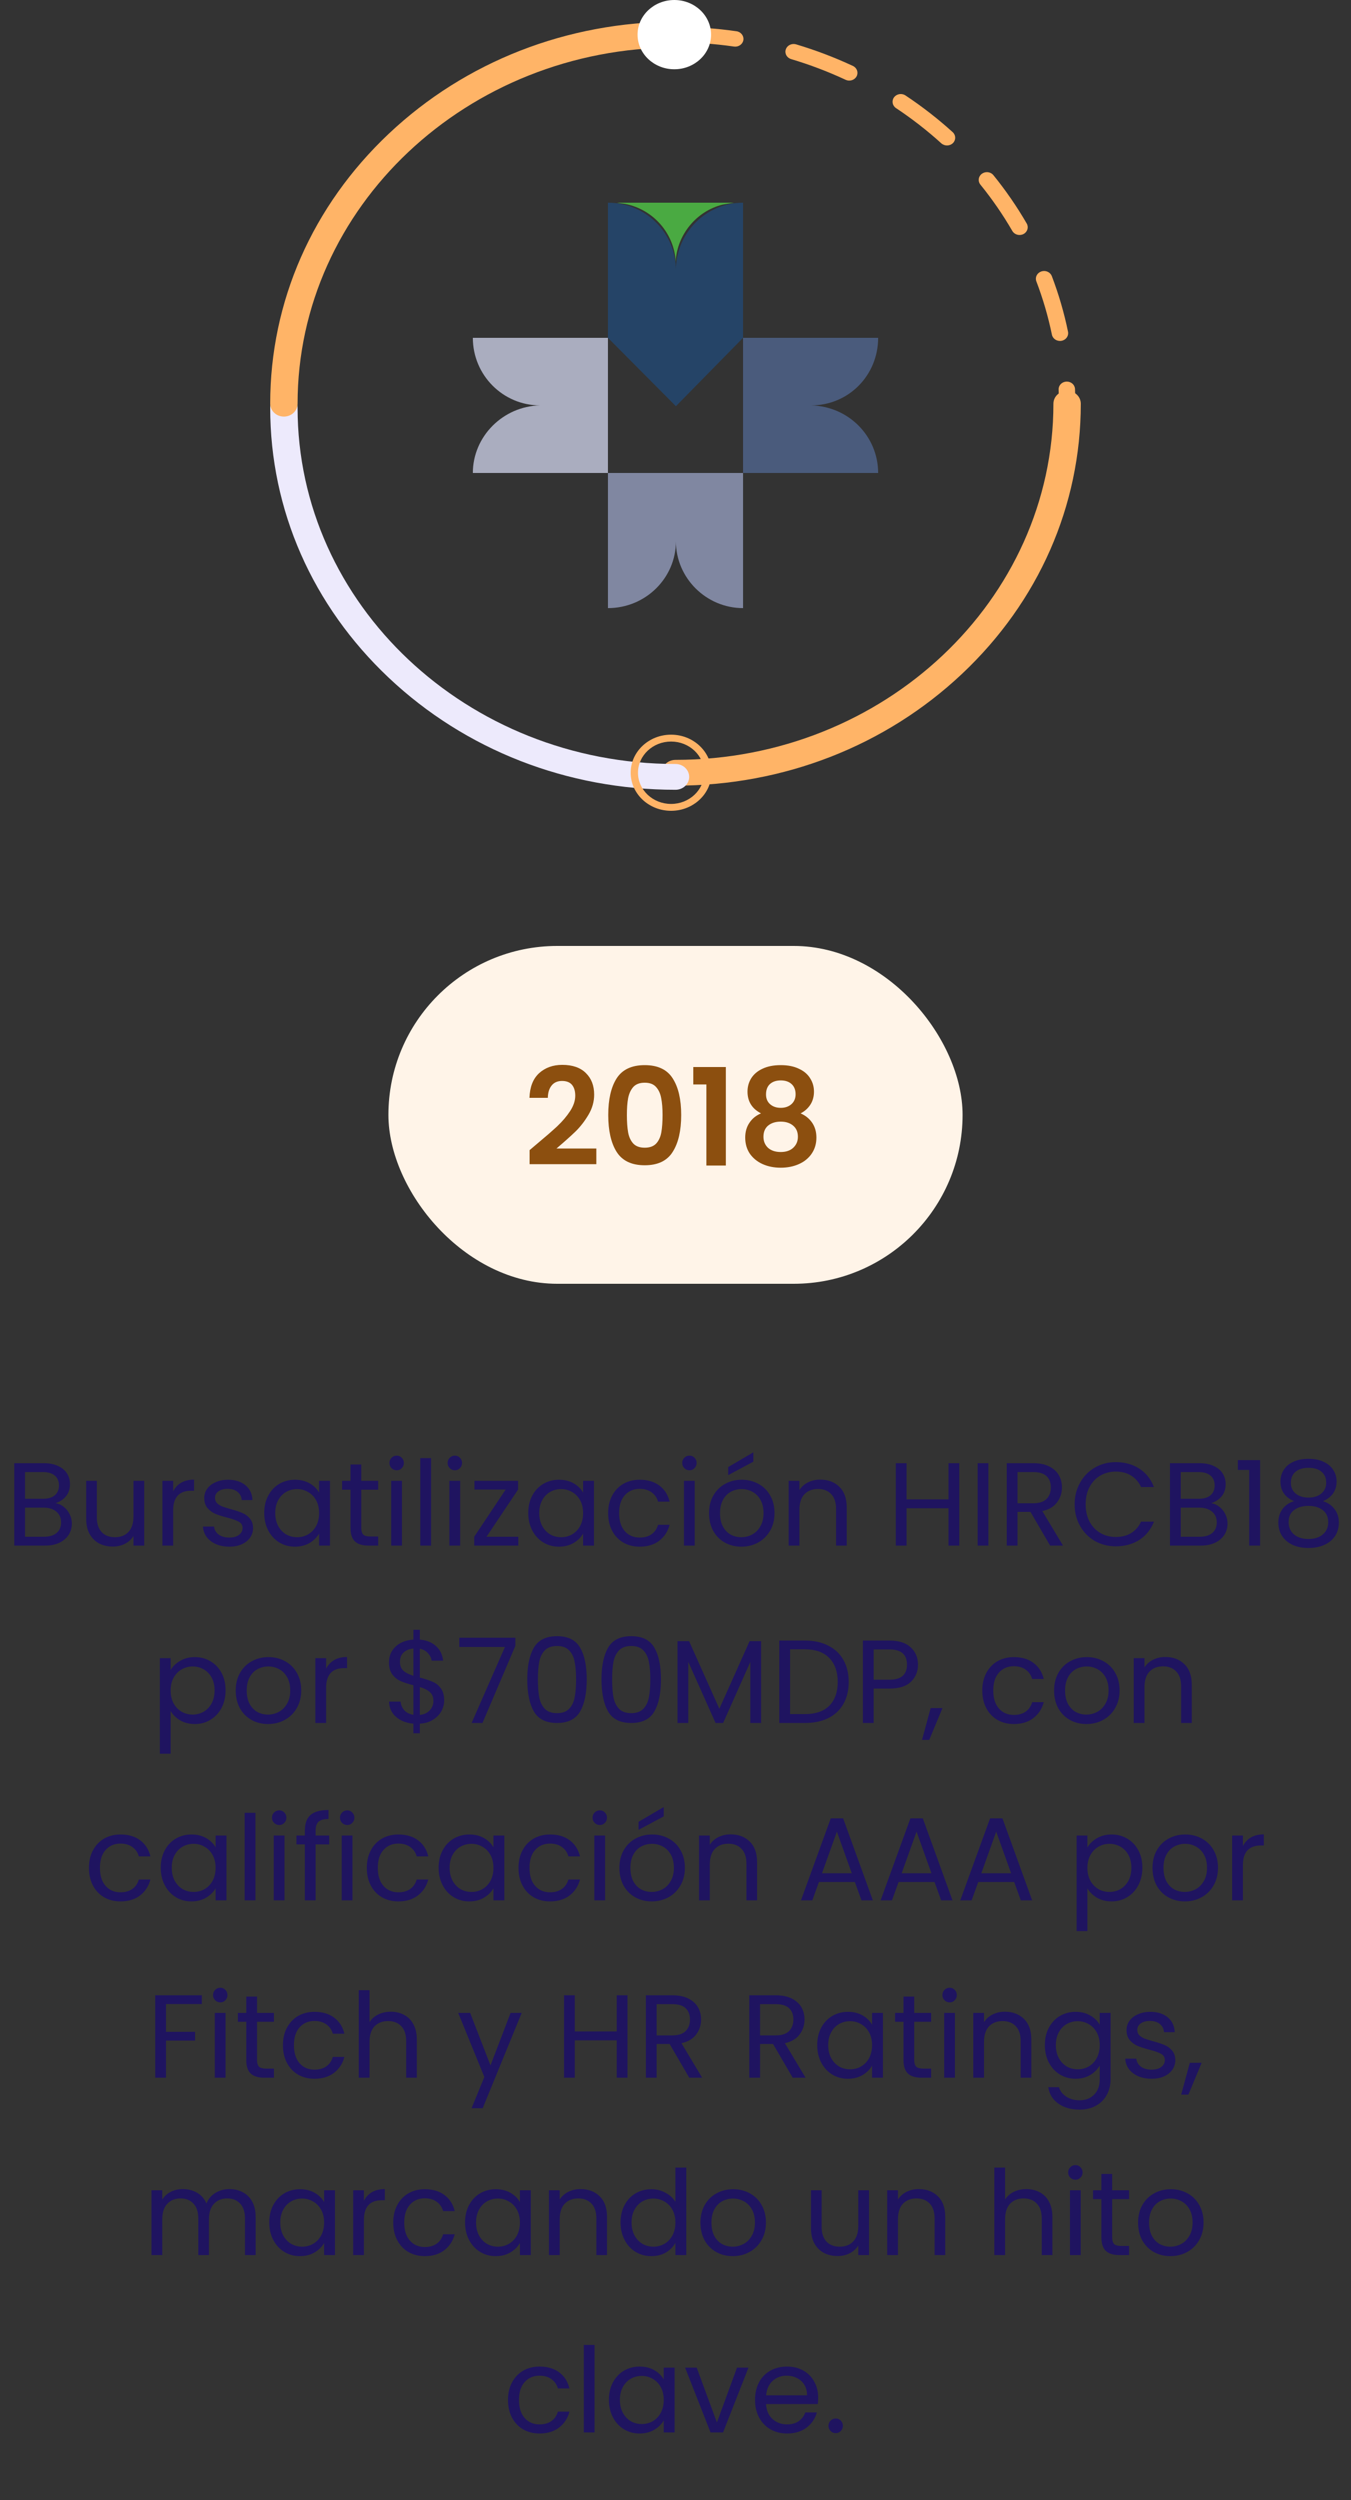
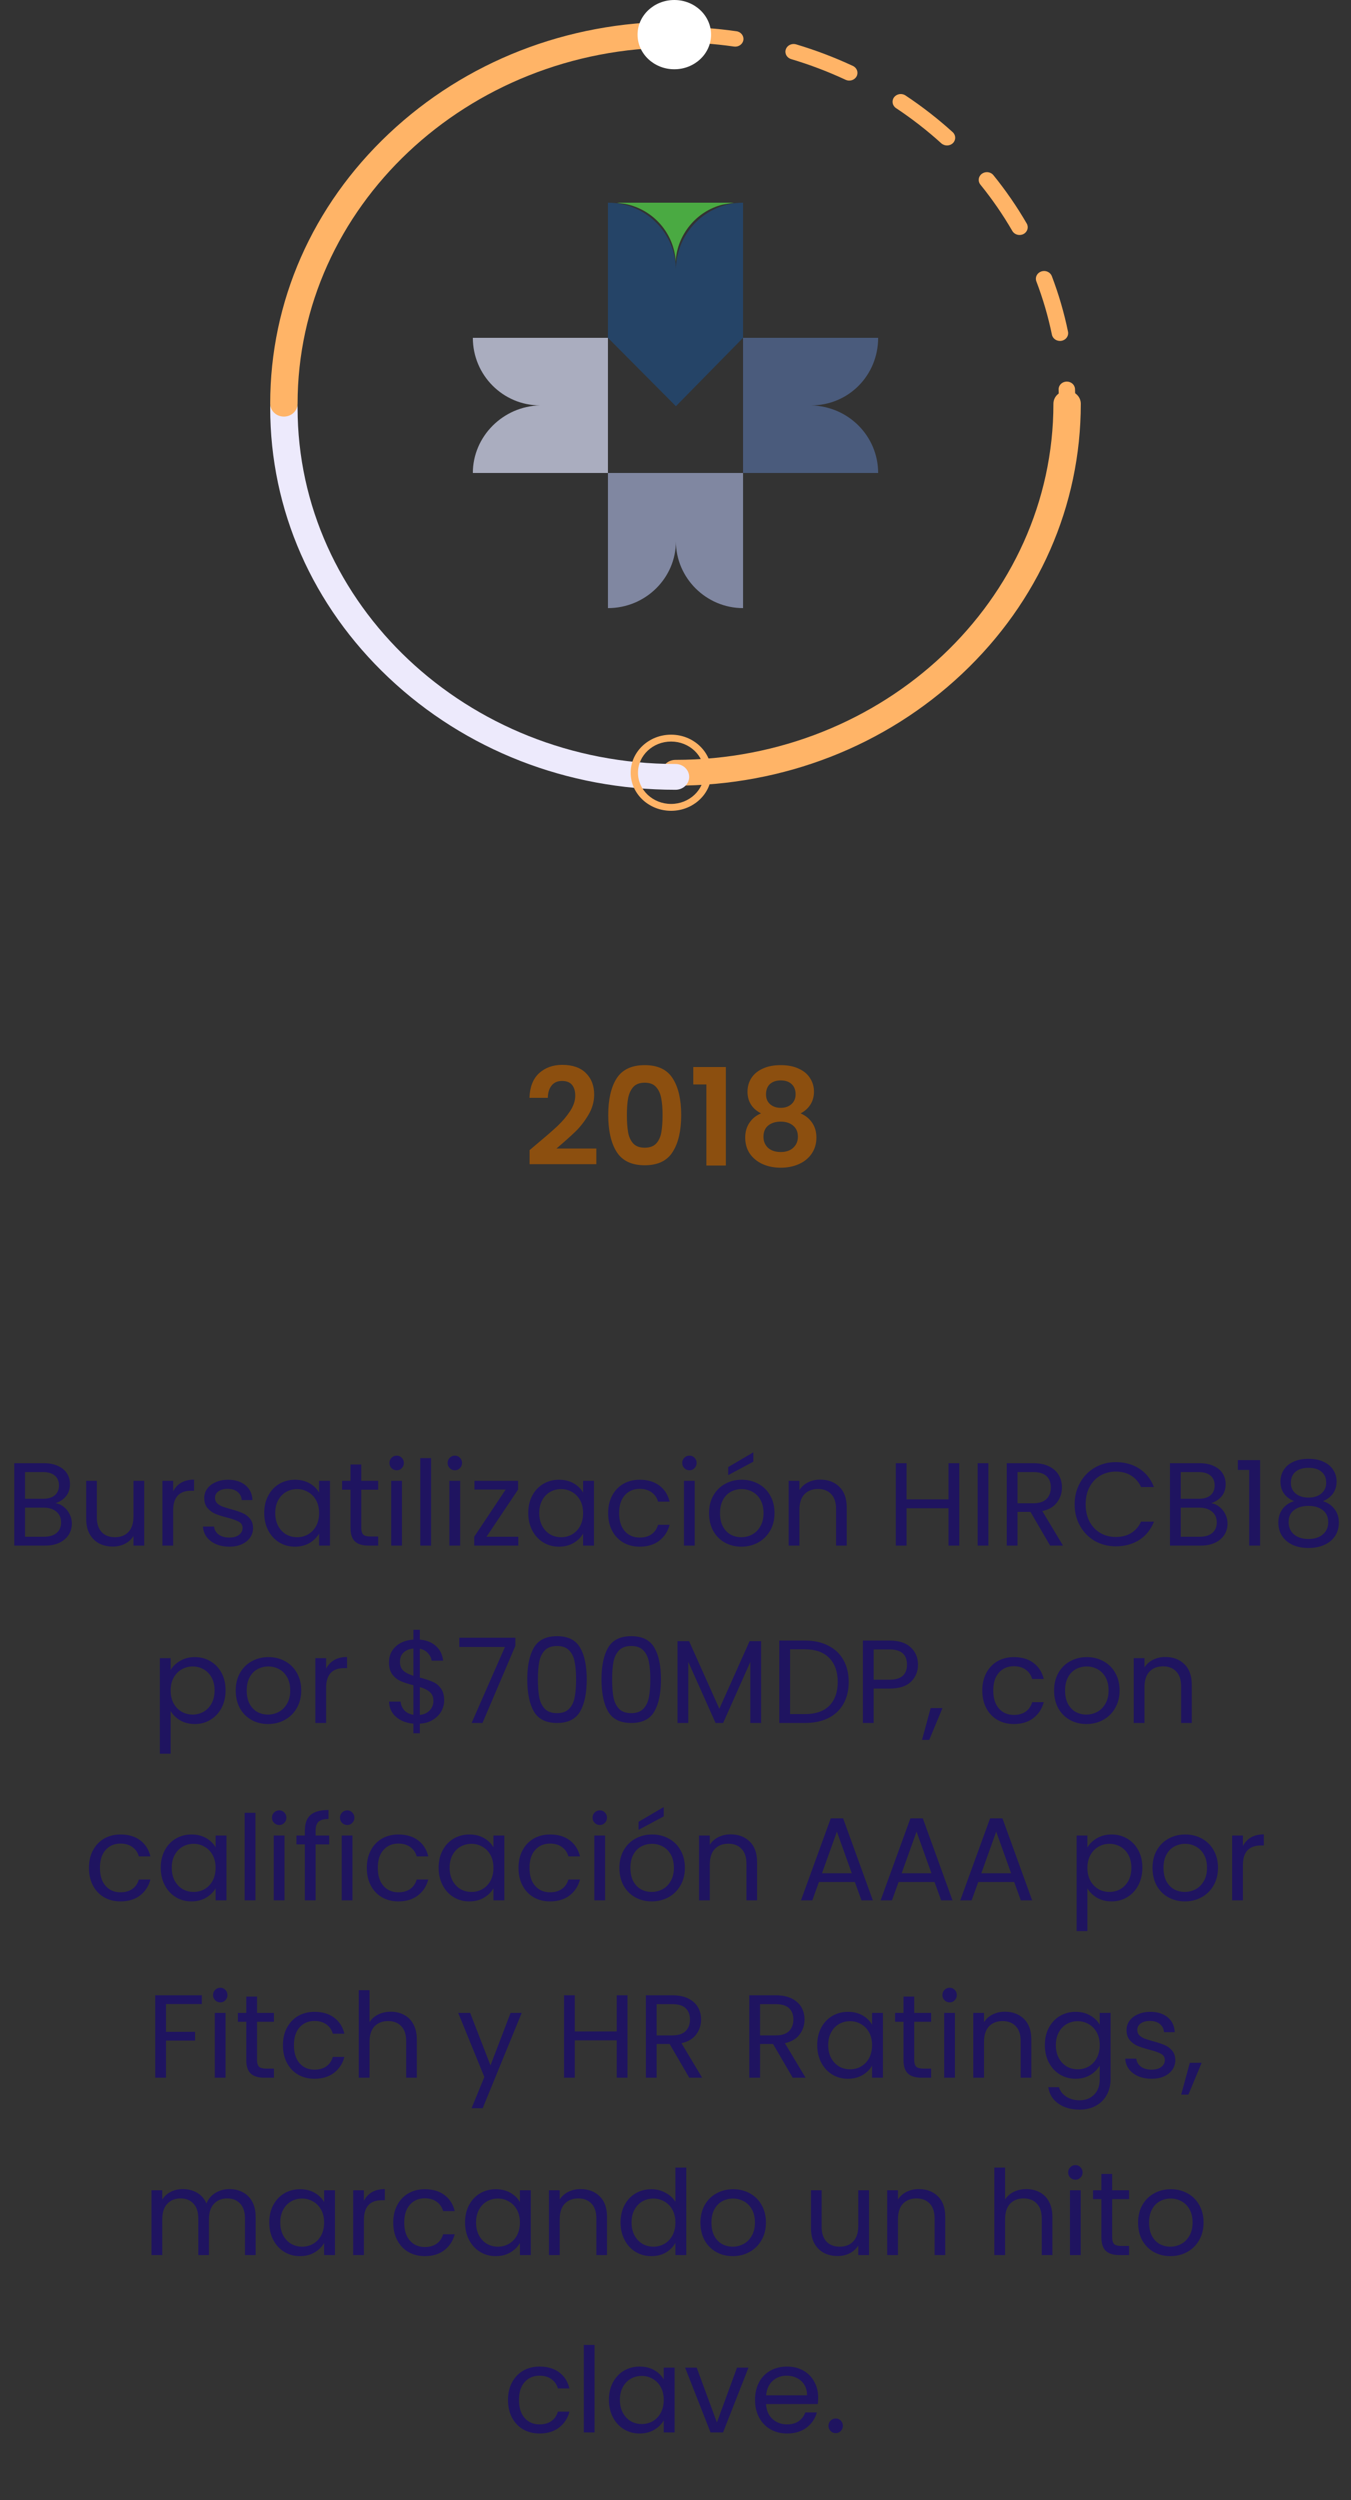
<svg xmlns="http://www.w3.org/2000/svg" width="160" height="296" viewBox="0 0 160 296" fill="none">
  <rect x="0" y="0" width="160" height="296" fill="#333333" stroke="none" />
  <path d="M126.379 46.272C127.274 46.272 128 46.955 128 47.799C128 59.879 123.008 71.234 113.942 79.776C104.875 88.318 92.822 93.022 80.001 93.022C79.106 93.022 78.38 92.338 78.38 91.495C78.38 90.651 79.106 89.968 80.001 89.968C104.679 89.968 124.757 71.05 124.757 47.799C124.757 46.955 125.483 46.272 126.379 46.272Z" fill="#FFB467" />
  <path d="M126.344 45.179C126.863 45.179 127.295 45.566 127.315 46.06C127.338 46.636 127.35 47.22 127.35 47.798C127.35 48.304 126.914 48.714 126.377 48.714C125.84 48.714 125.405 48.304 125.405 47.798C125.405 47.243 125.393 46.683 125.372 46.13C125.35 45.625 125.769 45.2 126.306 45.179C126.319 45.179 126.331 45.179 126.344 45.179ZM123.652 32.086C124.05 32.086 124.424 32.32 124.568 32.692C125.383 34.831 126.029 37.046 126.487 39.278C126.589 39.775 126.244 40.255 125.717 40.351C125.19 40.447 124.679 40.122 124.578 39.625C124.139 37.486 123.518 35.363 122.736 33.313C122.554 32.837 122.816 32.312 123.322 32.141C123.432 32.103 123.542 32.086 123.652 32.086ZM116.878 20.383C117.172 20.383 117.46 20.507 117.652 20.743C119.117 22.549 120.444 24.477 121.597 26.468C121.854 26.912 121.68 27.468 121.21 27.712C120.738 27.954 120.147 27.789 119.89 27.346C118.785 25.436 117.512 23.588 116.106 21.855C115.78 21.453 115.862 20.878 116.289 20.572C116.466 20.444 116.673 20.383 116.878 20.383ZM106.678 11.134C106.872 11.134 107.068 11.189 107.239 11.302C109.208 12.609 111.09 14.072 112.828 15.649C113.215 16 113.227 16.579 112.855 16.944C112.483 17.308 111.867 17.319 111.48 16.969C109.812 15.458 108.008 14.055 106.118 12.801C105.679 12.509 105.574 11.937 105.882 11.524C106.073 11.271 106.373 11.134 106.678 11.134ZM93.99 5.21C94.086 5.21 94.185 5.222 94.283 5.252C96.583 5.937 98.845 6.796 101.009 7.807C101.491 8.031 101.687 8.581 101.449 9.035C101.21 9.489 100.627 9.673 100.145 9.448C98.071 8.479 95.901 7.656 93.698 6.999C93.184 6.847 92.9 6.331 93.062 5.849C93.194 5.458 93.576 5.21 93.99 5.21ZM80 3.186C82.418 3.186 84.85 3.359 87.224 3.701C87.754 3.778 88.12 4.247 88.038 4.746C87.956 5.246 87.461 5.588 86.929 5.513C84.652 5.184 82.32 5.018 80 5.018C79.463 5.018 79.027 4.608 79.027 4.102C79.027 3.596 79.463 3.186 80 3.186Z" fill="#FFB467" />
  <path d="M80 93.51C80.894 93.51 81.62 92.827 81.62 91.983C81.62 91.14 80.894 90.456 80 90.456C55.321 90.456 35.243 71.539 35.243 48.287C35.243 47.444 34.517 46.76 33.621 46.76C32.726 46.76 32 47.444 32 48.287C32 60.367 36.994 71.723 46.06 80.265C55.125 88.807 67.178 93.51 80 93.51Z" fill="#EDEAFC" />
  <path d="M79.477 95.186C81.637 95.186 83.395 93.529 83.395 91.493C83.395 89.457 81.637 87.799 79.477 87.799C77.316 87.799 75.557 89.457 75.557 91.493C75.557 93.529 77.316 95.186 79.477 95.186ZM79.477 86.985C82.114 86.985 84.261 89.007 84.261 91.493C84.261 93.978 82.114 96 79.477 96C76.838 96 74.692 93.978 74.692 91.493C74.692 89.007 76.838 86.985 79.477 86.985Z" fill="#FFB467" />
  <g clip-path="url(#clip0_1220_32910)">
    <path fill-rule="evenodd" clip-rule="evenodd" d="M80.049 32C80.049 27.566 76.46 24 71.999 24V40L80.048 48.096L88 40V24C83.636 24 80.048 27.566 80.048 32H80.049Z" fill="#254467" />
    <path fill-rule="evenodd" clip-rule="evenodd" d="M80.049 64.097C80.049 68.434 83.637 72 88.001 72V56H72V72C76.461 72 80.049 68.434 80.049 64.097Z" fill="#8087A1" />
    <path fill-rule="evenodd" clip-rule="evenodd" d="M63.951 48C59.588 48.096 56 51.662 56 56H71.999V39.999H56C56 44.433 59.588 47.999 63.951 47.999V48Z" fill="#AAADBF" />
    <path fill-rule="evenodd" clip-rule="evenodd" d="M96.048 48C100.509 48 103.999 44.434 103.999 40H88V56.001H103.999C103.999 51.663 100.509 48.097 96.048 48.001V48Z" fill="#4A5B7C" />
    <path d="M86.925 24L85.585 24.227C82.485 24.977 80.172 27.808 80.023 30.977C79.847 27.635 77.364 24.793 74.066 24.153C73.738 24.09 73.397 24.081 73.074 24H86.925Z" fill="#4AAA42" />
  </g>
  <path d="M80 2.574C80.894 2.574 81.62 3.257 81.62 4.101C81.62 4.944 80.894 5.628 80 5.628C55.321 5.628 35.243 24.545 35.243 47.797C35.243 48.64 34.517 49.324 33.621 49.324C32.726 49.324 32 48.64 32 47.797C32 35.717 36.994 24.361 46.06 15.819C55.125 7.277 67.178 2.574 80 2.574Z" fill="#FFB467" />
  <path d="M75.506 4.101C75.506 1.837 77.456 2.13716e-05 79.86 2.15696e-05C82.262 2.17674e-05 84.212 1.837 84.212 4.101C84.212 6.364 82.262 8.201 79.86 8.201C77.456 8.201 75.506 6.364 75.506 4.101Z" fill="white" />
-   <rect x="46" y="112" width="68" height="40" rx="20" fill="#FFF4E8" />
  <path d="M63.552 135.472C64.576 134.619 65.392 133.909 66 133.344C66.608 132.768 67.115 132.171 67.52 131.552C67.925 130.933 68.128 130.325 68.128 129.728C68.128 129.184 68 128.757 67.744 128.448C67.488 128.139 67.093 127.984 66.56 127.984C66.027 127.984 65.616 128.165 65.328 128.528C65.04 128.88 64.891 129.365 64.88 129.984H62.704C62.747 128.704 63.125 127.733 63.84 127.072C64.565 126.411 65.483 126.08 66.592 126.08C67.808 126.08 68.741 126.405 69.392 127.056C70.043 127.696 70.368 128.544 70.368 129.6C70.368 130.432 70.144 131.227 69.696 131.984C69.248 132.741 68.736 133.403 68.16 133.968C67.584 134.523 66.832 135.195 65.904 135.984H70.624V137.84H62.72V136.176L63.552 135.472ZM72.035 132.016C72.035 130.171 72.366 128.725 73.028 127.68C73.7 126.635 74.809 126.112 76.356 126.112C77.902 126.112 79.006 126.635 79.668 127.68C80.34 128.725 80.675 130.171 80.675 132.016C80.675 133.872 80.34 135.328 79.668 136.384C79.006 137.44 77.902 137.968 76.356 137.968C74.809 137.968 73.7 137.44 73.028 136.384C72.366 135.328 72.035 133.872 72.035 132.016ZM78.468 132.016C78.468 131.227 78.414 130.565 78.308 130.032C78.212 129.488 78.009 129.045 77.7 128.704C77.401 128.363 76.953 128.192 76.356 128.192C75.758 128.192 75.305 128.363 74.996 128.704C74.697 129.045 74.494 129.488 74.388 130.032C74.291 130.565 74.243 131.227 74.243 132.016C74.243 132.827 74.291 133.509 74.388 134.064C74.484 134.608 74.686 135.051 74.996 135.392C75.305 135.723 75.758 135.888 76.356 135.888C76.953 135.888 77.406 135.723 77.716 135.392C78.025 135.051 78.228 134.608 78.323 134.064C78.419 133.509 78.468 132.827 78.468 132.016ZM82.107 128.4V126.336H85.963V138H83.659V128.4H82.107ZM90.128 131.824C89.061 131.269 88.528 130.411 88.528 129.248C88.528 128.672 88.672 128.149 88.96 127.68C89.259 127.2 89.701 126.821 90.288 126.544C90.885 126.256 91.611 126.112 92.464 126.112C93.317 126.112 94.037 126.256 94.624 126.544C95.222 126.821 95.664 127.2 95.952 127.68C96.251 128.149 96.4 128.672 96.4 129.248C96.4 129.835 96.256 130.352 95.968 130.8C95.68 131.237 95.296 131.579 94.816 131.824C95.403 132.08 95.862 132.453 96.192 132.944C96.523 133.435 96.688 134.016 96.688 134.688C96.688 135.413 96.501 136.048 96.128 136.592C95.766 137.125 95.264 137.536 94.624 137.824C93.984 138.112 93.264 138.256 92.464 138.256C91.664 138.256 90.944 138.112 90.304 137.824C89.675 137.536 89.174 137.125 88.8 136.592C88.438 136.048 88.256 135.413 88.256 134.688C88.256 134.016 88.421 133.435 88.752 132.944C89.083 132.443 89.541 132.069 90.128 131.824ZM94.224 129.568C94.224 129.045 94.064 128.64 93.744 128.352C93.435 128.064 93.008 127.92 92.464 127.92C91.931 127.92 91.504 128.064 91.184 128.352C90.875 128.64 90.72 129.051 90.72 129.584C90.72 130.064 90.88 130.448 91.2 130.736C91.531 131.024 91.952 131.168 92.464 131.168C92.976 131.168 93.397 131.024 93.728 130.736C94.059 130.437 94.224 130.048 94.224 129.568ZM92.464 132.8C91.856 132.8 91.36 132.955 90.976 133.264C90.603 133.573 90.416 134.016 90.416 134.592C90.416 135.125 90.597 135.563 90.96 135.904C91.334 136.235 91.835 136.4 92.464 136.4C93.094 136.4 93.59 136.229 93.952 135.888C94.315 135.547 94.496 135.115 94.496 134.592C94.496 134.027 94.309 133.589 93.936 133.28C93.563 132.96 93.072 132.8 92.464 132.8Z" fill="#8C4F0F" />
  <path d="M6.578 177.974C6.933 178.03 7.255 178.175 7.544 178.408C7.843 178.641 8.076 178.931 8.244 179.276C8.422 179.621 8.51 179.99 8.51 180.382C8.51 180.877 8.384 181.325 8.132 181.726C7.88 182.118 7.512 182.431 7.026 182.664C6.55 182.888 5.986 183 5.332 183H1.692V173.242H5.192C5.855 173.242 6.42 173.354 6.886 173.578C7.353 173.793 7.703 174.087 7.936 174.46C8.17 174.833 8.286 175.253 8.286 175.72C8.286 176.299 8.128 176.779 7.81 177.162C7.502 177.535 7.092 177.806 6.578 177.974ZM2.966 177.456H5.108C5.706 177.456 6.168 177.316 6.494 177.036C6.821 176.756 6.984 176.369 6.984 175.874C6.984 175.379 6.821 174.992 6.494 174.712C6.168 174.432 5.696 174.292 5.08 174.292H2.966V177.456ZM5.22 181.95C5.855 181.95 6.35 181.801 6.704 181.502C7.059 181.203 7.236 180.788 7.236 180.256C7.236 179.715 7.05 179.29 6.676 178.982C6.303 178.665 5.804 178.506 5.178 178.506H2.966V181.95H5.22ZM17.082 175.328V183H15.808V181.866C15.566 182.258 15.225 182.566 14.786 182.79C14.357 183.005 13.881 183.112 13.358 183.112C12.761 183.112 12.224 182.991 11.748 182.748C11.272 182.496 10.894 182.123 10.614 181.628C10.344 181.133 10.208 180.531 10.208 179.822V175.328H11.468V179.654C11.468 180.41 11.659 180.993 12.042 181.404C12.425 181.805 12.947 182.006 13.61 182.006C14.291 182.006 14.828 181.796 15.22 181.376C15.612 180.956 15.808 180.345 15.808 179.542V175.328H17.082ZM20.507 176.574C20.731 176.135 21.049 175.795 21.459 175.552C21.879 175.309 22.388 175.188 22.985 175.188V176.504H22.649C21.221 176.504 20.507 177.279 20.507 178.828V183H19.233V175.328H20.507V176.574ZM27.172 183.126C26.584 183.126 26.057 183.028 25.59 182.832C25.123 182.627 24.755 182.347 24.484 181.992C24.213 181.628 24.064 181.213 24.036 180.746H25.352C25.389 181.129 25.567 181.441 25.884 181.684C26.211 181.927 26.635 182.048 27.158 182.048C27.643 182.048 28.026 181.941 28.306 181.726C28.586 181.511 28.726 181.241 28.726 180.914C28.726 180.578 28.577 180.331 28.278 180.172C27.979 180.004 27.517 179.841 26.892 179.682C26.323 179.533 25.856 179.383 25.492 179.234C25.137 179.075 24.829 178.847 24.568 178.548C24.316 178.24 24.19 177.839 24.19 177.344C24.19 176.952 24.307 176.593 24.54 176.266C24.773 175.939 25.105 175.683 25.534 175.496C25.963 175.3 26.453 175.202 27.004 175.202C27.853 175.202 28.539 175.417 29.062 175.846C29.585 176.275 29.865 176.863 29.902 177.61H28.628C28.6 177.209 28.437 176.887 28.138 176.644C27.849 176.401 27.457 176.28 26.962 176.28C26.505 176.28 26.141 176.378 25.87 176.574C25.599 176.77 25.464 177.027 25.464 177.344C25.464 177.596 25.543 177.806 25.702 177.974C25.87 178.133 26.075 178.263 26.318 178.366C26.57 178.459 26.915 178.567 27.354 178.688C27.905 178.837 28.353 178.987 28.698 179.136C29.043 179.276 29.337 179.491 29.58 179.78C29.832 180.069 29.963 180.447 29.972 180.914C29.972 181.334 29.855 181.712 29.622 182.048C29.389 182.384 29.057 182.65 28.628 182.846C28.208 183.033 27.723 183.126 27.172 183.126ZM31.294 179.136C31.294 178.352 31.453 177.666 31.77 177.078C32.088 176.481 32.522 176.019 33.072 175.692C33.632 175.365 34.253 175.202 34.934 175.202C35.606 175.202 36.19 175.347 36.684 175.636C37.179 175.925 37.548 176.289 37.79 176.728V175.328H39.078V183H37.79V181.572C37.538 182.02 37.16 182.393 36.656 182.692C36.162 182.981 35.583 183.126 34.92 183.126C34.239 183.126 33.623 182.958 33.072 182.622C32.522 182.286 32.088 181.815 31.77 181.208C31.453 180.601 31.294 179.911 31.294 179.136ZM37.79 179.15C37.79 178.571 37.674 178.067 37.44 177.638C37.207 177.209 36.89 176.882 36.488 176.658C36.096 176.425 35.662 176.308 35.186 176.308C34.71 176.308 34.276 176.42 33.884 176.644C33.492 176.868 33.18 177.195 32.946 177.624C32.713 178.053 32.596 178.557 32.596 179.136C32.596 179.724 32.713 180.237 32.946 180.676C33.18 181.105 33.492 181.437 33.884 181.67C34.276 181.894 34.71 182.006 35.186 182.006C35.662 182.006 36.096 181.894 36.488 181.67C36.89 181.437 37.207 181.105 37.44 180.676C37.674 180.237 37.79 179.729 37.79 179.15ZM42.785 176.378V180.9C42.785 181.273 42.865 181.539 43.023 181.698C43.182 181.847 43.457 181.922 43.849 181.922H44.787V183H43.639C42.93 183 42.398 182.837 42.043 182.51C41.689 182.183 41.511 181.647 41.511 180.9V176.378H40.517V175.328H41.511V173.396H42.785V175.328H44.787V176.378H42.785ZM46.989 174.082C46.746 174.082 46.541 173.998 46.373 173.83C46.205 173.662 46.121 173.457 46.121 173.214C46.121 172.971 46.205 172.766 46.373 172.598C46.541 172.43 46.746 172.346 46.989 172.346C47.222 172.346 47.418 172.43 47.577 172.598C47.745 172.766 47.829 172.971 47.829 173.214C47.829 173.457 47.745 173.662 47.577 173.83C47.418 173.998 47.222 174.082 46.989 174.082ZM47.605 175.328V183H46.331V175.328H47.605ZM51.05 172.64V183H49.776V172.64H51.05ZM53.88 174.082C53.637 174.082 53.432 173.998 53.264 173.83C53.096 173.662 53.012 173.457 53.012 173.214C53.012 172.971 53.096 172.766 53.264 172.598C53.432 172.43 53.637 172.346 53.88 172.346C54.113 172.346 54.309 172.43 54.468 172.598C54.636 172.766 54.72 172.971 54.72 173.214C54.72 173.457 54.636 173.662 54.468 173.83C54.309 173.998 54.113 174.082 53.88 174.082ZM54.496 175.328V183H53.222V175.328H54.496ZM57.619 181.95H61.385V183H56.163V181.95L59.887 176.364H56.191V175.328H61.357V176.364L57.619 181.95ZM62.562 179.136C62.562 178.352 62.721 177.666 63.038 177.078C63.355 176.481 63.789 176.019 64.34 175.692C64.9 175.365 65.521 175.202 66.202 175.202C66.874 175.202 67.457 175.347 67.952 175.636C68.447 175.925 68.815 176.289 69.058 176.728V175.328H70.346V183H69.058V181.572C68.806 182.02 68.428 182.393 67.924 182.692C67.429 182.981 66.851 183.126 66.188 183.126C65.507 183.126 64.891 182.958 64.34 182.622C63.789 182.286 63.355 181.815 63.038 181.208C62.721 180.601 62.562 179.911 62.562 179.136ZM69.058 179.15C69.058 178.571 68.941 178.067 68.708 177.638C68.475 177.209 68.157 176.882 67.756 176.658C67.364 176.425 66.93 176.308 66.454 176.308C65.978 176.308 65.544 176.42 65.152 176.644C64.76 176.868 64.447 177.195 64.214 177.624C63.981 178.053 63.864 178.557 63.864 179.136C63.864 179.724 63.981 180.237 64.214 180.676C64.447 181.105 64.76 181.437 65.152 181.67C65.544 181.894 65.978 182.006 66.454 182.006C66.93 182.006 67.364 181.894 67.756 181.67C68.157 181.437 68.475 181.105 68.708 180.676C68.941 180.237 69.058 179.729 69.058 179.15ZM72.023 179.15C72.023 178.357 72.182 177.666 72.499 177.078C72.816 176.481 73.255 176.019 73.815 175.692C74.384 175.365 75.033 175.202 75.761 175.202C76.704 175.202 77.478 175.431 78.085 175.888C78.701 176.345 79.107 176.98 79.303 177.792H77.931C77.8 177.325 77.544 176.957 77.161 176.686C76.788 176.415 76.321 176.28 75.761 176.28C75.033 176.28 74.445 176.532 73.997 177.036C73.549 177.531 73.325 178.235 73.325 179.15C73.325 180.074 73.549 180.788 73.997 181.292C74.445 181.796 75.033 182.048 75.761 182.048C76.321 182.048 76.788 181.917 77.161 181.656C77.534 181.395 77.791 181.021 77.931 180.536H79.303C79.098 181.32 78.687 181.95 78.071 182.426C77.455 182.893 76.685 183.126 75.761 183.126C75.033 183.126 74.384 182.963 73.815 182.636C73.255 182.309 72.816 181.847 72.499 181.25C72.182 180.653 72.023 179.953 72.023 179.15ZM81.661 174.082C81.418 174.082 81.213 173.998 81.045 173.83C80.877 173.662 80.793 173.457 80.793 173.214C80.793 172.971 80.877 172.766 81.045 172.598C81.213 172.43 81.418 172.346 81.661 172.346C81.894 172.346 82.09 172.43 82.249 172.598C82.417 172.766 82.501 172.971 82.501 173.214C82.501 173.457 82.417 173.662 82.249 173.83C82.09 173.998 81.894 174.082 81.661 174.082ZM82.277 175.328V183H81.003V175.328H82.277ZM87.794 183.126C87.076 183.126 86.422 182.963 85.834 182.636C85.255 182.309 84.798 181.847 84.462 181.25C84.135 180.643 83.972 179.943 83.972 179.15C83.972 178.366 84.14 177.675 84.476 177.078C84.822 176.471 85.288 176.009 85.876 175.692C86.464 175.365 87.122 175.202 87.85 175.202C88.578 175.202 89.236 175.365 89.824 175.692C90.412 176.009 90.874 176.467 91.21 177.064C91.555 177.661 91.728 178.357 91.728 179.15C91.728 179.943 91.551 180.643 91.196 181.25C90.851 181.847 90.379 182.309 89.782 182.636C89.185 182.963 88.522 183.126 87.794 183.126ZM87.794 182.006C88.251 182.006 88.681 181.899 89.082 181.684C89.484 181.469 89.805 181.147 90.048 180.718C90.3 180.289 90.426 179.766 90.426 179.15C90.426 178.534 90.305 178.011 90.062 177.582C89.82 177.153 89.502 176.835 89.11 176.63C88.718 176.415 88.293 176.308 87.836 176.308C87.37 176.308 86.94 176.415 86.548 176.63C86.165 176.835 85.858 177.153 85.624 177.582C85.391 178.011 85.274 178.534 85.274 179.15C85.274 179.775 85.386 180.303 85.61 180.732C85.844 181.161 86.151 181.483 86.534 181.698C86.917 181.903 87.337 182.006 87.794 182.006ZM89.222 173.06L86.24 174.656V173.704L89.222 171.954V173.06ZM97.141 175.188C98.075 175.188 98.831 175.473 99.409 176.042C99.988 176.602 100.277 177.414 100.277 178.478V183H99.017V178.66C99.017 177.895 98.826 177.311 98.443 176.91C98.061 176.499 97.538 176.294 96.875 176.294C96.203 176.294 95.666 176.504 95.265 176.924C94.873 177.344 94.677 177.955 94.677 178.758V183H93.403V175.328H94.677V176.42C94.929 176.028 95.27 175.725 95.699 175.51C96.138 175.295 96.618 175.188 97.141 175.188ZM113.609 173.242V183H112.335V178.576H107.365V183H106.091V173.242H107.365V177.526H112.335V173.242H113.609ZM117.058 173.242V183H115.784V173.242H117.058ZM124.367 183L122.043 179.01H120.503V183H119.229V173.242H122.379C123.117 173.242 123.737 173.368 124.241 173.62C124.755 173.872 125.137 174.213 125.389 174.642C125.641 175.071 125.767 175.561 125.767 176.112C125.767 176.784 125.571 177.377 125.179 177.89C124.797 178.403 124.218 178.744 123.443 178.912L125.893 183H124.367ZM120.503 177.988H122.379C123.07 177.988 123.588 177.82 123.933 177.484C124.279 177.139 124.451 176.681 124.451 176.112C124.451 175.533 124.279 175.085 123.933 174.768C123.597 174.451 123.079 174.292 122.379 174.292H120.503V177.988ZM127.271 178.114C127.271 177.162 127.486 176.308 127.915 175.552C128.344 174.787 128.928 174.189 129.665 173.76C130.412 173.331 131.238 173.116 132.143 173.116C133.207 173.116 134.136 173.373 134.929 173.886C135.722 174.399 136.301 175.127 136.665 176.07H135.139C134.868 175.482 134.476 175.029 133.963 174.712C133.459 174.395 132.852 174.236 132.143 174.236C131.462 174.236 130.85 174.395 130.309 174.712C129.768 175.029 129.343 175.482 129.035 176.07C128.727 176.649 128.573 177.33 128.573 178.114C128.573 178.889 128.727 179.57 129.035 180.158C129.343 180.737 129.768 181.185 130.309 181.502C130.85 181.819 131.462 181.978 132.143 181.978C132.852 181.978 133.459 181.824 133.963 181.516C134.476 181.199 134.868 180.746 135.139 180.158H136.665C136.301 181.091 135.722 181.815 134.929 182.328C134.136 182.832 133.207 183.084 132.143 183.084C131.238 183.084 130.412 182.874 129.665 182.454C128.928 182.025 128.344 181.432 127.915 180.676C127.486 179.92 127.271 179.066 127.271 178.114ZM143.447 177.974C143.802 178.03 144.124 178.175 144.413 178.408C144.712 178.641 144.945 178.931 145.113 179.276C145.291 179.621 145.379 179.99 145.379 180.382C145.379 180.877 145.253 181.325 145.001 181.726C144.749 182.118 144.381 182.431 143.895 182.664C143.419 182.888 142.855 183 142.201 183H138.561V173.242H142.061C142.724 173.242 143.289 173.354 143.755 173.578C144.222 173.793 144.572 174.087 144.805 174.46C145.039 174.833 145.155 175.253 145.155 175.72C145.155 176.299 144.997 176.779 144.679 177.162C144.371 177.535 143.961 177.806 143.447 177.974ZM139.835 177.456H141.977C142.575 177.456 143.037 177.316 143.363 177.036C143.69 176.756 143.853 176.369 143.853 175.874C143.853 175.379 143.69 174.992 143.363 174.712C143.037 174.432 142.565 174.292 141.949 174.292H139.835V177.456ZM142.089 181.95C142.724 181.95 143.219 181.801 143.573 181.502C143.928 181.203 144.105 180.788 144.105 180.256C144.105 179.715 143.919 179.29 143.545 178.982C143.172 178.665 142.673 178.506 142.047 178.506H139.835V181.95H142.089ZM146.601 174.04V172.878H149.233V183H147.945V174.04H146.601ZM153.27 177.736C152.747 177.531 152.346 177.232 152.066 176.84C151.786 176.448 151.646 175.972 151.646 175.412C151.646 174.908 151.772 174.455 152.024 174.054C152.276 173.643 152.649 173.321 153.144 173.088C153.648 172.845 154.254 172.724 154.964 172.724C155.673 172.724 156.275 172.845 156.77 173.088C157.274 173.321 157.652 173.643 157.904 174.054C158.165 174.455 158.296 174.908 158.296 175.412C158.296 175.953 158.151 176.429 157.862 176.84C157.572 177.241 157.176 177.54 156.672 177.736C157.25 177.913 157.708 178.226 158.044 178.674C158.389 179.113 158.562 179.645 158.562 180.27C158.562 180.877 158.412 181.409 158.114 181.866C157.815 182.314 157.39 182.664 156.84 182.916C156.298 183.159 155.673 183.28 154.964 183.28C154.254 183.28 153.629 183.159 153.088 182.916C152.556 182.664 152.14 182.314 151.842 181.866C151.543 181.409 151.394 180.877 151.394 180.27C151.394 179.645 151.562 179.108 151.898 178.66C152.234 178.212 152.691 177.904 153.27 177.736ZM157.064 175.566C157.064 174.997 156.877 174.558 156.504 174.25C156.13 173.942 155.617 173.788 154.964 173.788C154.32 173.788 153.811 173.942 153.438 174.25C153.064 174.558 152.878 175.001 152.878 175.58C152.878 176.103 153.069 176.523 153.452 176.84C153.844 177.157 154.348 177.316 154.964 177.316C155.589 177.316 156.093 177.157 156.476 176.84C156.868 176.513 157.064 176.089 157.064 175.566ZM154.964 178.296C154.273 178.296 153.708 178.459 153.27 178.786C152.831 179.103 152.612 179.584 152.612 180.228C152.612 180.825 152.822 181.306 153.242 181.67C153.671 182.034 154.245 182.216 154.964 182.216C155.682 182.216 156.252 182.034 156.672 181.67C157.092 181.306 157.302 180.825 157.302 180.228C157.302 179.603 157.087 179.127 156.658 178.8C156.228 178.464 155.664 178.296 154.964 178.296ZM20.206 197.742C20.459 197.303 20.832 196.939 21.326 196.65C21.831 196.351 22.414 196.202 23.076 196.202C23.758 196.202 24.374 196.365 24.924 196.692C25.485 197.019 25.923 197.481 26.241 198.078C26.558 198.666 26.716 199.352 26.716 200.136C26.716 200.911 26.558 201.601 26.241 202.208C25.923 202.815 25.485 203.286 24.924 203.622C24.374 203.958 23.758 204.126 23.076 204.126C22.423 204.126 21.845 203.981 21.34 203.692C20.846 203.393 20.468 203.025 20.206 202.586V207.64H18.933V196.328H20.206V197.742ZM25.415 200.136C25.415 199.557 25.298 199.053 25.064 198.624C24.831 198.195 24.514 197.868 24.113 197.644C23.721 197.42 23.287 197.308 22.811 197.308C22.344 197.308 21.91 197.425 21.509 197.658C21.116 197.882 20.799 198.213 20.556 198.652C20.323 199.081 20.206 199.581 20.206 200.15C20.206 200.729 20.323 201.237 20.556 201.676C20.799 202.105 21.116 202.437 21.509 202.67C21.91 202.894 22.344 203.006 22.811 203.006C23.287 203.006 23.721 202.894 24.113 202.67C24.514 202.437 24.831 202.105 25.064 201.676C25.298 201.237 25.415 200.724 25.415 200.136ZM31.739 204.126C31.021 204.126 30.367 203.963 29.779 203.636C29.201 203.309 28.743 202.847 28.407 202.25C28.081 201.643 27.917 200.943 27.917 200.15C27.917 199.366 28.085 198.675 28.421 198.078C28.767 197.471 29.233 197.009 29.821 196.692C30.409 196.365 31.067 196.202 31.795 196.202C32.523 196.202 33.181 196.365 33.769 196.692C34.357 197.009 34.819 197.467 35.155 198.064C35.501 198.661 35.673 199.357 35.673 200.15C35.673 200.943 35.496 201.643 35.141 202.25C34.796 202.847 34.325 203.309 33.727 203.636C33.13 203.963 32.467 204.126 31.739 204.126ZM31.739 203.006C32.197 203.006 32.626 202.899 33.027 202.684C33.429 202.469 33.751 202.147 33.993 201.718C34.245 201.289 34.371 200.766 34.371 200.15C34.371 199.534 34.25 199.011 34.007 198.582C33.765 198.153 33.447 197.835 33.055 197.63C32.663 197.415 32.239 197.308 31.781 197.308C31.315 197.308 30.885 197.415 30.493 197.63C30.111 197.835 29.803 198.153 29.569 198.582C29.336 199.011 29.219 199.534 29.219 200.15C29.219 200.775 29.331 201.303 29.555 201.732C29.789 202.161 30.097 202.483 30.479 202.698C30.862 202.903 31.282 203.006 31.739 203.006ZM38.623 197.574C38.846 197.135 39.164 196.795 39.575 196.552C39.995 196.309 40.503 196.188 41.1 196.188V197.504H40.764C39.337 197.504 38.623 198.279 38.623 199.828V204H37.349V196.328H38.623V197.574ZM52.604 201.326C52.604 201.774 52.492 202.203 52.268 202.614C52.044 203.015 51.712 203.351 51.274 203.622C50.844 203.893 50.326 204.047 49.72 204.084V205.218H48.964V204.084C48.114 204.009 47.424 203.739 46.892 203.272C46.36 202.796 46.089 202.194 46.08 201.466H47.438C47.475 201.858 47.62 202.199 47.872 202.488C48.133 202.777 48.497 202.959 48.964 203.034V199.534C48.338 199.375 47.834 199.212 47.452 199.044C47.069 198.876 46.742 198.615 46.472 198.26C46.201 197.905 46.066 197.429 46.066 196.832C46.066 196.076 46.327 195.451 46.85 194.956C47.382 194.461 48.086 194.186 48.964 194.13V192.968H49.72V194.13C50.513 194.195 51.152 194.452 51.638 194.9C52.123 195.339 52.403 195.913 52.478 196.622H51.12C51.073 196.295 50.928 196.001 50.686 195.74C50.443 195.469 50.121 195.292 49.72 195.208V198.624C50.336 198.783 50.835 198.946 51.218 199.114C51.61 199.273 51.936 199.529 52.198 199.884C52.468 200.239 52.604 200.719 52.604 201.326ZM47.368 196.762C47.368 197.219 47.503 197.569 47.774 197.812C48.044 198.055 48.441 198.255 48.964 198.414V195.18C48.478 195.227 48.091 195.385 47.802 195.656C47.512 195.917 47.368 196.286 47.368 196.762ZM49.72 203.048C50.224 202.992 50.616 202.81 50.896 202.502C51.185 202.194 51.33 201.825 51.33 201.396C51.33 200.939 51.19 200.589 50.91 200.346C50.63 200.094 50.233 199.893 49.72 199.744V203.048ZM61.033 194.872L57.141 204H55.853L59.801 194.998H54.397V193.906H61.033V194.872ZM62.445 198.834C62.445 197.229 62.706 195.978 63.229 195.082C63.752 194.177 64.666 193.724 65.973 193.724C67.27 193.724 68.18 194.177 68.703 195.082C69.226 195.978 69.487 197.229 69.487 198.834C69.487 200.467 69.226 201.737 68.703 202.642C68.18 203.547 67.27 204 65.973 204C64.666 204 63.752 203.547 63.229 202.642C62.706 201.737 62.445 200.467 62.445 198.834ZM68.227 198.834C68.227 198.022 68.171 197.336 68.059 196.776C67.957 196.207 67.737 195.749 67.401 195.404C67.075 195.059 66.599 194.886 65.973 194.886C65.338 194.886 64.853 195.059 64.517 195.404C64.191 195.749 63.971 196.207 63.859 196.776C63.757 197.336 63.705 198.022 63.705 198.834C63.705 199.674 63.757 200.379 63.859 200.948C63.971 201.517 64.191 201.975 64.517 202.32C64.853 202.665 65.338 202.838 65.973 202.838C66.599 202.838 67.075 202.665 67.401 202.32C67.737 201.975 67.957 201.517 68.059 200.948C68.171 200.379 68.227 199.674 68.227 198.834ZM71.236 198.834C71.236 197.229 71.498 195.978 72.02 195.082C72.543 194.177 73.457 193.724 74.764 193.724C76.061 193.724 76.972 194.177 77.494 195.082C78.017 195.978 78.278 197.229 78.278 198.834C78.278 200.467 78.017 201.737 77.494 202.642C76.972 203.547 76.061 204 74.764 204C73.457 204 72.543 203.547 72.02 202.642C71.498 201.737 71.236 200.467 71.236 198.834ZM77.018 198.834C77.018 198.022 76.962 197.336 76.85 196.776C76.748 196.207 76.528 195.749 76.192 195.404C75.865 195.059 75.389 194.886 74.764 194.886C74.129 194.886 73.644 195.059 73.308 195.404C72.981 195.749 72.762 196.207 72.65 196.776C72.547 197.336 72.496 198.022 72.496 198.834C72.496 199.674 72.547 200.379 72.65 200.948C72.762 201.517 72.981 201.975 73.308 202.32C73.644 202.665 74.129 202.838 74.764 202.838C75.389 202.838 75.865 202.665 76.192 202.32C76.528 201.975 76.748 201.517 76.85 200.948C76.962 200.379 77.018 199.674 77.018 198.834ZM90.135 194.312V204H88.861V196.776L85.641 204H84.745L81.511 196.762V204H80.237V194.312H81.609L85.193 202.32L88.777 194.312H90.135ZM95.334 194.242C96.398 194.242 97.317 194.443 98.092 194.844C98.876 195.236 99.473 195.801 99.884 196.538C100.304 197.275 100.514 198.143 100.514 199.142C100.514 200.141 100.304 201.009 99.884 201.746C99.473 202.474 98.876 203.034 98.092 203.426C97.317 203.809 96.398 204 95.334 204H92.296V194.242H95.334ZM95.334 202.95C96.594 202.95 97.555 202.619 98.218 201.956C98.88 201.284 99.212 200.346 99.212 199.142C99.212 197.929 98.876 196.981 98.204 196.3C97.541 195.619 96.584 195.278 95.334 195.278H93.57V202.95H95.334ZM108.718 197.098C108.718 197.91 108.438 198.587 107.878 199.128C107.328 199.66 106.483 199.926 105.344 199.926H103.468V204H102.194V194.242H105.344C106.446 194.242 107.281 194.508 107.85 195.04C108.429 195.572 108.718 196.258 108.718 197.098ZM105.344 198.876C106.054 198.876 106.576 198.722 106.912 198.414C107.248 198.106 107.416 197.667 107.416 197.098C107.416 195.894 106.726 195.292 105.344 195.292H103.468V198.876H105.344ZM111.618 202.236L110.05 206.002H109.196L110.218 202.236H111.618ZM116.333 200.15C116.333 199.357 116.492 198.666 116.809 198.078C117.127 197.481 117.565 197.019 118.125 196.692C118.695 196.365 119.343 196.202 120.071 196.202C121.014 196.202 121.789 196.431 122.395 196.888C123.011 197.345 123.417 197.98 123.613 198.792H122.241C122.111 198.325 121.854 197.957 121.471 197.686C121.098 197.415 120.631 197.28 120.071 197.28C119.343 197.28 118.755 197.532 118.307 198.036C117.859 198.531 117.635 199.235 117.635 200.15C117.635 201.074 117.859 201.788 118.307 202.292C118.755 202.796 119.343 203.048 120.071 203.048C120.631 203.048 121.098 202.917 121.471 202.656C121.845 202.395 122.101 202.021 122.241 201.536H123.613C123.408 202.32 122.997 202.95 122.381 203.426C121.765 203.893 120.995 204.126 120.071 204.126C119.343 204.126 118.695 203.963 118.125 203.636C117.565 203.309 117.127 202.847 116.809 202.25C116.492 201.653 116.333 200.953 116.333 200.15ZM128.659 204.126C127.941 204.126 127.287 203.963 126.699 203.636C126.121 203.309 125.663 202.847 125.327 202.25C125.001 201.643 124.837 200.943 124.837 200.15C124.837 199.366 125.005 198.675 125.341 198.078C125.687 197.471 126.153 197.009 126.741 196.692C127.329 196.365 127.987 196.202 128.715 196.202C129.443 196.202 130.101 196.365 130.689 196.692C131.277 197.009 131.739 197.467 132.075 198.064C132.421 198.661 132.593 199.357 132.593 200.15C132.593 200.943 132.416 201.643 132.061 202.25C131.716 202.847 131.245 203.309 130.647 203.636C130.05 203.963 129.387 204.126 128.659 204.126ZM128.659 203.006C129.117 203.006 129.546 202.899 129.947 202.684C130.349 202.469 130.671 202.147 130.913 201.718C131.165 201.289 131.291 200.766 131.291 200.15C131.291 199.534 131.17 199.011 130.927 198.582C130.685 198.153 130.367 197.835 129.975 197.63C129.583 197.415 129.159 197.308 128.701 197.308C128.235 197.308 127.805 197.415 127.413 197.63C127.031 197.835 126.723 198.153 126.489 198.582C126.256 199.011 126.139 199.534 126.139 200.15C126.139 200.775 126.251 201.303 126.475 201.732C126.709 202.161 127.017 202.483 127.399 202.698C127.782 202.903 128.202 203.006 128.659 203.006ZM138.006 196.188C138.94 196.188 139.696 196.473 140.274 197.042C140.853 197.602 141.142 198.414 141.142 199.478V204H139.882V199.66C139.882 198.895 139.691 198.311 139.308 197.91C138.926 197.499 138.403 197.294 137.74 197.294C137.068 197.294 136.532 197.504 136.13 197.924C135.738 198.344 135.542 198.955 135.542 199.758V204H134.268V196.328H135.542V197.42C135.794 197.028 136.135 196.725 136.564 196.51C137.003 196.295 137.484 196.188 138.006 196.188ZM10.534 221.15C10.534 220.357 10.692 219.666 11.01 219.078C11.327 218.481 11.766 218.019 12.326 217.692C12.895 217.365 13.544 217.202 14.272 217.202C15.214 217.202 15.989 217.431 16.596 217.888C17.212 218.345 17.618 218.98 17.814 219.792H16.442C16.311 219.325 16.054 218.957 15.672 218.686C15.298 218.415 14.832 218.28 14.272 218.28C13.544 218.28 12.956 218.532 12.508 219.036C12.06 219.531 11.836 220.235 11.836 221.15C11.836 222.074 12.06 222.788 12.508 223.292C12.956 223.796 13.544 224.048 14.272 224.048C14.832 224.048 15.298 223.917 15.672 223.656C16.045 223.395 16.302 223.021 16.442 222.536H17.814C17.608 223.32 17.198 223.95 16.582 224.426C15.966 224.893 15.196 225.126 14.272 225.126C13.544 225.126 12.895 224.963 12.326 224.636C11.766 224.309 11.327 223.847 11.01 223.25C10.692 222.653 10.534 221.953 10.534 221.15ZM19.038 221.136C19.038 220.352 19.196 219.666 19.514 219.078C19.831 218.481 20.265 218.019 20.816 217.692C21.375 217.365 21.996 217.202 22.677 217.202C23.349 217.202 23.933 217.347 24.427 217.636C24.922 217.925 25.291 218.289 25.534 218.728V217.328H26.822V225H25.534V223.572C25.282 224.02 24.904 224.393 24.399 224.692C23.905 224.981 23.326 225.126 22.663 225.126C21.982 225.126 21.366 224.958 20.816 224.622C20.265 224.286 19.831 223.815 19.514 223.208C19.196 222.601 19.038 221.911 19.038 221.136ZM25.534 221.15C25.534 220.571 25.417 220.067 25.183 219.638C24.95 219.209 24.633 218.882 24.232 218.658C23.84 218.425 23.405 218.308 22.93 218.308C22.453 218.308 22.02 218.42 21.628 218.644C21.235 218.868 20.923 219.195 20.689 219.624C20.456 220.053 20.34 220.557 20.34 221.136C20.34 221.724 20.456 222.237 20.689 222.676C20.923 223.105 21.235 223.437 21.628 223.67C22.02 223.894 22.453 224.006 22.93 224.006C23.405 224.006 23.84 223.894 24.232 223.67C24.633 223.437 24.95 223.105 25.183 222.676C25.417 222.237 25.534 221.729 25.534 221.15ZM30.248 214.64V225H28.974V214.64H30.248ZM33.078 216.082C32.835 216.082 32.63 215.998 32.462 215.83C32.294 215.662 32.21 215.457 32.21 215.214C32.21 214.971 32.294 214.766 32.462 214.598C32.63 214.43 32.835 214.346 33.078 214.346C33.311 214.346 33.507 214.43 33.666 214.598C33.834 214.766 33.918 214.971 33.918 215.214C33.918 215.457 33.834 215.662 33.666 215.83C33.507 215.998 33.311 216.082 33.078 216.082ZM33.694 217.328V225H32.42V217.328H33.694ZM38.987 218.378H37.377V225H36.103V218.378H35.109V217.328H36.103V216.782C36.103 215.923 36.322 215.298 36.761 214.906C37.209 214.505 37.923 214.304 38.903 214.304V215.368C38.343 215.368 37.946 215.48 37.713 215.704C37.489 215.919 37.377 216.278 37.377 216.782V217.328H38.987V218.378ZM41.13 216.082C40.888 216.082 40.682 215.998 40.514 215.83C40.346 215.662 40.263 215.457 40.263 215.214C40.263 214.971 40.346 214.766 40.514 214.598C40.682 214.43 40.888 214.346 41.13 214.346C41.364 214.346 41.56 214.43 41.718 214.598C41.886 214.766 41.971 214.971 41.971 215.214C41.971 215.457 41.886 215.662 41.718 215.83C41.56 215.998 41.364 216.082 41.13 216.082ZM41.746 217.328V225H40.472V217.328H41.746ZM43.442 221.15C43.442 220.357 43.6 219.666 43.918 219.078C44.235 218.481 44.674 218.019 45.234 217.692C45.803 217.365 46.452 217.202 47.18 217.202C48.123 217.202 48.897 217.431 49.504 217.888C50.12 218.345 50.526 218.98 50.722 219.792H49.35C49.219 219.325 48.962 218.957 48.58 218.686C48.206 218.415 47.74 218.28 47.18 218.28C46.452 218.28 45.864 218.532 45.416 219.036C44.968 219.531 44.744 220.235 44.744 221.15C44.744 222.074 44.968 222.788 45.416 223.292C45.864 223.796 46.452 224.048 47.18 224.048C47.74 224.048 48.206 223.917 48.58 223.656C48.953 223.395 49.21 223.021 49.35 222.536H50.722C50.517 223.32 50.106 223.95 49.49 224.426C48.874 224.893 48.104 225.126 47.18 225.126C46.452 225.126 45.803 224.963 45.234 224.636C44.674 224.309 44.235 223.847 43.918 223.25C43.6 222.653 43.442 221.953 43.442 221.15ZM51.946 221.136C51.946 220.352 52.104 219.666 52.422 219.078C52.739 218.481 53.173 218.019 53.724 217.692C54.284 217.365 54.904 217.202 55.586 217.202C56.258 217.202 56.841 217.347 57.336 217.636C57.83 217.925 58.199 218.289 58.442 218.728V217.328H59.73V225H58.442V223.572C58.19 224.02 57.812 224.393 57.308 224.692C56.813 224.981 56.234 225.126 55.572 225.126C54.89 225.126 54.274 224.958 53.724 224.622C53.173 224.286 52.739 223.815 52.422 223.208C52.104 222.601 51.946 221.911 51.946 221.136ZM58.442 221.15C58.442 220.571 58.325 220.067 58.092 219.638C57.858 219.209 57.541 218.882 57.14 218.658C56.748 218.425 56.314 218.308 55.838 218.308C55.362 218.308 54.928 218.42 54.536 218.644C54.144 218.868 53.831 219.195 53.598 219.624C53.364 220.053 53.248 220.557 53.248 221.136C53.248 221.724 53.364 222.237 53.598 222.676C53.831 223.105 54.144 223.437 54.536 223.67C54.928 223.894 55.362 224.006 55.838 224.006C56.314 224.006 56.748 223.894 57.14 223.67C57.541 223.437 57.858 223.105 58.092 222.676C58.325 222.237 58.442 221.729 58.442 221.15ZM61.407 221.15C61.407 220.357 61.565 219.666 61.883 219.078C62.2 218.481 62.639 218.019 63.199 217.692C63.768 217.365 64.417 217.202 65.145 217.202C66.087 217.202 66.862 217.431 67.469 217.888C68.085 218.345 68.491 218.98 68.687 219.792H67.315C67.184 219.325 66.927 218.957 66.545 218.686C66.171 218.415 65.705 218.28 65.145 218.28C64.417 218.28 63.829 218.532 63.381 219.036C62.933 219.531 62.709 220.235 62.709 221.15C62.709 222.074 62.933 222.788 63.381 223.292C63.829 223.796 64.417 224.048 65.145 224.048C65.705 224.048 66.171 223.917 66.545 223.656C66.918 223.395 67.175 223.021 67.315 222.536H68.687C68.481 223.32 68.071 223.95 67.455 224.426C66.839 224.893 66.069 225.126 65.145 225.126C64.417 225.126 63.768 224.963 63.199 224.636C62.639 224.309 62.2 223.847 61.883 223.25C61.565 222.653 61.407 221.953 61.407 221.15ZM71.045 216.082C70.802 216.082 70.597 215.998 70.429 215.83C70.261 215.662 70.177 215.457 70.177 215.214C70.177 214.971 70.261 214.766 70.429 214.598C70.597 214.43 70.802 214.346 71.045 214.346C71.278 214.346 71.474 214.43 71.633 214.598C71.801 214.766 71.885 214.971 71.885 215.214C71.885 215.457 71.801 215.662 71.633 215.83C71.474 215.998 71.278 216.082 71.045 216.082ZM71.661 217.328V225H70.387V217.328H71.661ZM77.178 225.126C76.459 225.126 75.806 224.963 75.218 224.636C74.639 224.309 74.182 223.847 73.846 223.25C73.519 222.643 73.356 221.943 73.356 221.15C73.356 220.366 73.524 219.675 73.86 219.078C74.205 218.471 74.672 218.009 75.26 217.692C75.848 217.365 76.506 217.202 77.234 217.202C77.962 217.202 78.62 217.365 79.208 217.692C79.796 218.009 80.258 218.467 80.594 219.064C80.939 219.661 81.112 220.357 81.112 221.15C81.112 221.943 80.935 222.643 80.58 223.25C80.235 223.847 79.763 224.309 79.166 224.636C78.569 224.963 77.906 225.126 77.178 225.126ZM77.178 224.006C77.635 224.006 78.065 223.899 78.466 223.684C78.867 223.469 79.189 223.147 79.432 222.718C79.684 222.289 79.81 221.766 79.81 221.15C79.81 220.534 79.689 220.011 79.446 219.582C79.203 219.153 78.886 218.835 78.494 218.63C78.102 218.415 77.677 218.308 77.22 218.308C76.753 218.308 76.324 218.415 75.932 218.63C75.549 218.835 75.241 219.153 75.008 219.582C74.775 220.011 74.658 220.534 74.658 221.15C74.658 221.775 74.77 222.303 74.994 222.732C75.227 223.161 75.535 223.483 75.918 223.698C76.301 223.903 76.721 224.006 77.178 224.006ZM78.606 215.06L75.624 216.656V215.704L78.606 213.954V215.06ZM86.525 217.188C87.458 217.188 88.214 217.473 88.793 218.042C89.372 218.602 89.661 219.414 89.661 220.478V225H88.401V220.66C88.401 219.895 88.21 219.311 87.827 218.91C87.444 218.499 86.922 218.294 86.259 218.294C85.587 218.294 85.05 218.504 84.649 218.924C84.257 219.344 84.061 219.955 84.061 220.758V225H82.787V217.328H84.061V218.42C84.313 218.028 84.654 217.725 85.083 217.51C85.522 217.295 86.002 217.188 86.525 217.188ZM101.242 222.83H96.987L96.203 225H94.859L98.386 215.298H99.856L103.37 225H102.026L101.242 222.83ZM100.878 221.794L99.115 216.866L97.35 221.794H100.878ZM110.676 222.83H106.42L105.636 225H104.292L107.82 215.298H109.29L112.804 225H111.46L110.676 222.83ZM110.312 221.794L108.548 216.866L106.784 221.794H110.312ZM120.11 222.83H115.854L115.07 225H113.726L117.254 215.298H118.724L122.238 225H120.894L120.11 222.83ZM119.746 221.794L117.982 216.866L116.218 221.794H119.746ZM128.782 218.742C129.034 218.303 129.407 217.939 129.902 217.65C130.406 217.351 130.989 217.202 131.652 217.202C132.333 217.202 132.949 217.365 133.5 217.692C134.06 218.019 134.498 218.481 134.816 219.078C135.133 219.666 135.292 220.352 135.292 221.136C135.292 221.911 135.133 222.601 134.816 223.208C134.498 223.815 134.06 224.286 133.5 224.622C132.949 224.958 132.333 225.126 131.652 225.126C130.998 225.126 130.42 224.981 129.916 224.692C129.421 224.393 129.043 224.025 128.782 223.586V228.64H127.508V217.328H128.782V218.742ZM133.99 221.136C133.99 220.557 133.873 220.053 133.64 219.624C133.406 219.195 133.089 218.868 132.688 218.644C132.296 218.42 131.862 218.308 131.386 218.308C130.919 218.308 130.485 218.425 130.084 218.658C129.692 218.882 129.374 219.213 129.132 219.652C128.898 220.081 128.782 220.581 128.782 221.15C128.782 221.729 128.898 222.237 129.132 222.676C129.374 223.105 129.692 223.437 130.084 223.67C130.485 223.894 130.919 224.006 131.386 224.006C131.862 224.006 132.296 223.894 132.688 223.67C133.089 223.437 133.406 223.105 133.64 222.676C133.873 222.237 133.99 221.724 133.99 221.136ZM140.315 225.126C139.596 225.126 138.943 224.963 138.355 224.636C137.776 224.309 137.319 223.847 136.983 223.25C136.656 222.643 136.493 221.943 136.493 221.15C136.493 220.366 136.661 219.675 136.997 219.078C137.342 218.471 137.809 218.009 138.397 217.692C138.985 217.365 139.643 217.202 140.371 217.202C141.099 217.202 141.757 217.365 142.345 217.692C142.933 218.009 143.395 218.467 143.731 219.064C144.076 219.661 144.249 220.357 144.249 221.15C144.249 221.943 144.071 222.643 143.717 223.25C143.371 223.847 142.9 224.309 142.303 224.636C141.705 224.963 141.043 225.126 140.315 225.126ZM140.315 224.006C140.772 224.006 141.201 223.899 141.603 223.684C142.004 223.469 142.326 223.147 142.569 222.718C142.821 222.289 142.947 221.766 142.947 221.15C142.947 220.534 142.825 220.011 142.583 219.582C142.34 219.153 142.023 218.835 141.631 218.63C141.239 218.415 140.814 218.308 140.357 218.308C139.89 218.308 139.461 218.415 139.069 218.63C138.686 218.835 138.378 219.153 138.145 219.582C137.911 220.011 137.795 220.534 137.795 221.15C137.795 221.775 137.907 222.303 138.131 222.732C138.364 223.161 138.672 223.483 139.055 223.698C139.437 223.903 139.857 224.006 140.315 224.006ZM147.198 218.574C147.422 218.135 147.739 217.795 148.15 217.552C148.57 217.309 149.078 217.188 149.676 217.188V218.504H149.34C147.912 218.504 147.198 219.279 147.198 220.828V225H145.924V217.328H147.198V218.574ZM23.902 236.242V237.278H19.66V240.568H23.104V241.604H19.66V246H18.386V236.242H23.902ZM26.098 237.082C25.856 237.082 25.65 236.998 25.482 236.83C25.314 236.662 25.23 236.457 25.23 236.214C25.23 235.971 25.314 235.766 25.482 235.598C25.65 235.43 25.856 235.346 26.098 235.346C26.332 235.346 26.528 235.43 26.686 235.598C26.854 235.766 26.938 235.971 26.938 236.214C26.938 236.457 26.854 236.662 26.686 236.83C26.528 236.998 26.332 237.082 26.098 237.082ZM26.714 238.328V246H25.44V238.328H26.714ZM30.44 239.378V243.9C30.44 244.273 30.519 244.539 30.678 244.698C30.836 244.847 31.112 244.922 31.504 244.922H32.442V246H31.294C30.584 246 30.052 245.837 29.698 245.51C29.343 245.183 29.166 244.647 29.166 243.9V239.378H28.172V238.328H29.166V236.396H30.44V238.328H32.442V239.378H30.44ZM33.509 242.15C33.509 241.357 33.668 240.666 33.985 240.078C34.303 239.481 34.741 239.019 35.301 238.692C35.871 238.365 36.519 238.202 37.247 238.202C38.19 238.202 38.965 238.431 39.571 238.888C40.187 239.345 40.593 239.98 40.789 240.792H39.417C39.287 240.325 39.03 239.957 38.647 239.686C38.274 239.415 37.807 239.28 37.247 239.28C36.519 239.28 35.931 239.532 35.483 240.036C35.035 240.531 34.811 241.235 34.811 242.15C34.811 243.074 35.035 243.788 35.483 244.292C35.931 244.796 36.519 245.048 37.247 245.048C37.807 245.048 38.274 244.917 38.647 244.656C39.021 244.395 39.277 244.021 39.417 243.536H40.789C40.584 244.32 40.173 244.95 39.557 245.426C38.941 245.893 38.171 246.126 37.247 246.126C36.519 246.126 35.871 245.963 35.301 245.636C34.741 245.309 34.303 244.847 33.985 244.25C33.668 243.653 33.509 242.953 33.509 242.15ZM46.297 238.188C46.876 238.188 47.398 238.314 47.865 238.566C48.332 238.809 48.696 239.177 48.957 239.672C49.228 240.167 49.363 240.769 49.363 241.478V246H48.103V241.66C48.103 240.895 47.912 240.311 47.529 239.91C47.147 239.499 46.624 239.294 45.961 239.294C45.289 239.294 44.752 239.504 44.351 239.924C43.959 240.344 43.763 240.955 43.763 241.758V246H42.489V235.64H43.763V239.42C44.015 239.028 44.361 238.725 44.799 238.51C45.247 238.295 45.746 238.188 46.297 238.188ZM61.785 238.328L57.165 249.612H55.849L57.361 245.916L54.267 238.328H55.681L58.089 244.544L60.469 238.328H61.785ZM74.316 236.242V246H73.042V241.576H68.072V246H66.798V236.242H68.072V240.526H73.042V236.242H74.316ZM81.629 246L79.305 242.01H77.765V246H76.491V236.242H79.641C80.378 236.242 80.999 236.368 81.503 236.62C82.016 236.872 82.399 237.213 82.651 237.642C82.903 238.071 83.029 238.561 83.029 239.112C83.029 239.784 82.833 240.377 82.441 240.89C82.058 241.403 81.48 241.744 80.705 241.912L83.155 246H81.629ZM77.765 240.988H79.641C80.332 240.988 80.85 240.82 81.195 240.484C81.54 240.139 81.713 239.681 81.713 239.112C81.713 238.533 81.54 238.085 81.195 237.768C80.859 237.451 80.341 237.292 79.641 237.292H77.765V240.988ZM93.879 246L91.555 242.01H90.015V246H88.741V236.242H91.891C92.628 236.242 93.249 236.368 93.753 236.62C94.266 236.872 94.649 237.213 94.901 237.642C95.153 238.071 95.279 238.561 95.279 239.112C95.279 239.784 95.083 240.377 94.691 240.89C94.308 241.403 93.73 241.744 92.955 241.912L95.405 246H93.879ZM90.015 240.988H91.891C92.582 240.988 93.1 240.82 93.445 240.484C93.79 240.139 93.963 239.681 93.963 239.112C93.963 238.533 93.79 238.085 93.445 237.768C93.109 237.451 92.591 237.292 91.891 237.292H90.015V240.988ZM96.783 242.136C96.783 241.352 96.941 240.666 97.259 240.078C97.576 239.481 98.01 239.019 98.561 238.692C99.121 238.365 99.741 238.202 100.423 238.202C101.095 238.202 101.678 238.347 102.173 238.636C102.667 238.925 103.036 239.289 103.279 239.728V238.328H104.567V246H103.279V244.572C103.027 245.02 102.649 245.393 102.145 245.692C101.65 245.981 101.071 246.126 100.409 246.126C99.727 246.126 99.111 245.958 98.561 245.622C98.01 245.286 97.576 244.815 97.259 244.208C96.941 243.601 96.783 242.911 96.783 242.136ZM103.279 242.15C103.279 241.571 103.162 241.067 102.929 240.638C102.695 240.209 102.378 239.882 101.977 239.658C101.585 239.425 101.151 239.308 100.675 239.308C100.199 239.308 99.765 239.42 99.373 239.644C98.981 239.868 98.668 240.195 98.435 240.624C98.201 241.053 98.085 241.557 98.085 242.136C98.085 242.724 98.201 243.237 98.435 243.676C98.668 244.105 98.981 244.437 99.373 244.67C99.765 244.894 100.199 245.006 100.675 245.006C101.151 245.006 101.585 244.894 101.977 244.67C102.378 244.437 102.695 244.105 102.929 243.676C103.162 243.237 103.279 242.729 103.279 242.15ZM108.274 239.378V243.9C108.274 244.273 108.353 244.539 108.512 244.698C108.67 244.847 108.946 244.922 109.338 244.922H110.276V246H109.128C108.418 246 107.886 245.837 107.532 245.51C107.177 245.183 107 244.647 107 243.9V239.378H106.006V238.328H107V236.396H108.274V238.328H110.276V239.378H108.274ZM112.477 237.082C112.235 237.082 112.029 236.998 111.861 236.83C111.693 236.662 111.609 236.457 111.609 236.214C111.609 235.971 111.693 235.766 111.861 235.598C112.029 235.43 112.235 235.346 112.477 235.346C112.711 235.346 112.907 235.43 113.065 235.598C113.233 235.766 113.317 235.971 113.317 236.214C113.317 236.457 113.233 236.662 113.065 236.83C112.907 236.998 112.711 237.082 112.477 237.082ZM113.093 238.328V246H111.819V238.328H113.093ZM119.003 238.188C119.936 238.188 120.692 238.473 121.271 239.042C121.849 239.602 122.139 240.414 122.139 241.478V246H120.879V241.66C120.879 240.895 120.687 240.311 120.305 239.91C119.922 239.499 119.399 239.294 118.737 239.294C118.065 239.294 117.528 239.504 117.127 239.924C116.735 240.344 116.539 240.955 116.539 241.758V246H115.265V238.328H116.539V239.42C116.791 239.028 117.131 238.725 117.561 238.51C117.999 238.295 118.48 238.188 119.003 238.188ZM127.384 238.202C128.046 238.202 128.625 238.347 129.12 238.636C129.624 238.925 129.997 239.289 130.24 239.728V238.328H131.528V246.168C131.528 246.868 131.378 247.489 131.08 248.03C130.781 248.581 130.352 249.01 129.792 249.318C129.241 249.626 128.597 249.78 127.86 249.78C126.852 249.78 126.012 249.542 125.34 249.066C124.668 248.59 124.271 247.941 124.15 247.12H125.41C125.55 247.587 125.839 247.96 126.278 248.24C126.716 248.529 127.244 248.674 127.86 248.674C128.56 248.674 129.129 248.455 129.568 248.016C130.016 247.577 130.24 246.961 130.24 246.168V244.558C129.988 245.006 129.614 245.379 129.12 245.678C128.625 245.977 128.046 246.126 127.384 246.126C126.702 246.126 126.082 245.958 125.522 245.622C124.971 245.286 124.537 244.815 124.22 244.208C123.902 243.601 123.744 242.911 123.744 242.136C123.744 241.352 123.902 240.666 124.22 240.078C124.537 239.481 124.971 239.019 125.522 238.692C126.082 238.365 126.702 238.202 127.384 238.202ZM130.24 242.15C130.24 241.571 130.123 241.067 129.89 240.638C129.656 240.209 129.339 239.882 128.938 239.658C128.546 239.425 128.112 239.308 127.636 239.308C127.16 239.308 126.726 239.42 126.334 239.644C125.942 239.868 125.629 240.195 125.396 240.624C125.162 241.053 125.046 241.557 125.046 242.136C125.046 242.724 125.162 243.237 125.396 243.676C125.629 244.105 125.942 244.437 126.334 244.67C126.726 244.894 127.16 245.006 127.636 245.006C128.112 245.006 128.546 244.894 128.938 244.67C129.339 244.437 129.656 244.105 129.89 243.676C130.123 243.237 130.24 242.729 130.24 242.15ZM136.397 246.126C135.809 246.126 135.281 246.028 134.815 245.832C134.348 245.627 133.979 245.347 133.709 244.992C133.438 244.628 133.289 244.213 133.261 243.746H134.577C134.614 244.129 134.791 244.441 135.109 244.684C135.435 244.927 135.86 245.048 136.383 245.048C136.868 245.048 137.251 244.941 137.531 244.726C137.811 244.511 137.951 244.241 137.951 243.914C137.951 243.578 137.801 243.331 137.503 243.172C137.204 243.004 136.742 242.841 136.117 242.682C135.547 242.533 135.081 242.383 134.717 242.234C134.362 242.075 134.054 241.847 133.793 241.548C133.541 241.24 133.415 240.839 133.415 240.344C133.415 239.952 133.531 239.593 133.765 239.266C133.998 238.939 134.329 238.683 134.759 238.496C135.188 238.3 135.678 238.202 136.229 238.202C137.078 238.202 137.764 238.417 138.287 238.846C138.809 239.275 139.089 239.863 139.127 240.61H137.853C137.825 240.209 137.661 239.887 137.363 239.644C137.073 239.401 136.681 239.28 136.187 239.28C135.729 239.28 135.365 239.378 135.095 239.574C134.824 239.77 134.689 240.027 134.689 240.344C134.689 240.596 134.768 240.806 134.927 240.974C135.095 241.133 135.3 241.263 135.543 241.366C135.795 241.459 136.14 241.567 136.579 241.688C137.129 241.837 137.577 241.987 137.923 242.136C138.268 242.276 138.562 242.491 138.805 242.78C139.057 243.069 139.187 243.447 139.197 243.914C139.197 244.334 139.08 244.712 138.847 245.048C138.613 245.384 138.282 245.65 137.853 245.846C137.433 246.033 136.947 246.126 136.397 246.126ZM142.311 244.236L140.743 248.002H139.889L140.911 244.236H142.311ZM27.167 259.188C27.765 259.188 28.297 259.314 28.763 259.566C29.23 259.809 29.599 260.177 29.869 260.672C30.14 261.167 30.275 261.769 30.275 262.478V267H29.015V262.66C29.015 261.895 28.824 261.311 28.441 260.91C28.068 260.499 27.559 260.294 26.915 260.294C26.253 260.294 25.725 260.509 25.333 260.938C24.941 261.358 24.745 261.969 24.745 262.772V267H23.485V262.66C23.485 261.895 23.294 261.311 22.911 260.91C22.538 260.499 22.029 260.294 21.385 260.294C20.723 260.294 20.195 260.509 19.803 260.938C19.411 261.358 19.215 261.969 19.215 262.772V267H17.941V259.328H19.215V260.434C19.467 260.033 19.803 259.725 20.223 259.51C20.653 259.295 21.124 259.188 21.637 259.188C22.281 259.188 22.851 259.333 23.345 259.622C23.84 259.911 24.209 260.336 24.451 260.896C24.666 260.355 25.021 259.935 25.515 259.636C26.01 259.337 26.561 259.188 27.167 259.188ZM31.889 263.136C31.889 262.352 32.048 261.666 32.365 261.078C32.682 260.481 33.116 260.019 33.667 259.692C34.227 259.365 34.848 259.202 35.529 259.202C36.201 259.202 36.784 259.347 37.279 259.636C37.774 259.925 38.142 260.289 38.385 260.728V259.328H39.673V267H38.385V265.572C38.133 266.02 37.755 266.393 37.251 266.692C36.756 266.981 36.178 267.126 35.515 267.126C34.834 267.126 34.218 266.958 33.667 266.622C33.116 266.286 32.682 265.815 32.365 265.208C32.048 264.601 31.889 263.911 31.889 263.136ZM38.385 263.15C38.385 262.571 38.268 262.067 38.035 261.638C37.802 261.209 37.484 260.882 37.083 260.658C36.691 260.425 36.257 260.308 35.781 260.308C35.305 260.308 34.871 260.42 34.479 260.644C34.087 260.868 33.774 261.195 33.541 261.624C33.308 262.053 33.191 262.557 33.191 263.136C33.191 263.724 33.308 264.237 33.541 264.676C33.774 265.105 34.087 265.437 34.479 265.67C34.871 265.894 35.305 266.006 35.781 266.006C36.257 266.006 36.691 265.894 37.083 265.67C37.484 265.437 37.802 265.105 38.035 264.676C38.268 264.237 38.385 263.729 38.385 263.15ZM43.1 260.574C43.324 260.135 43.641 259.795 44.052 259.552C44.472 259.309 44.981 259.188 45.578 259.188V260.504H45.242C43.814 260.504 43.1 261.279 43.1 262.828V267H41.826V259.328H43.1V260.574ZM46.573 263.15C46.573 262.357 46.731 261.666 47.049 261.078C47.366 260.481 47.805 260.019 48.365 259.692C48.934 259.365 49.583 259.202 50.311 259.202C51.253 259.202 52.028 259.431 52.635 259.888C53.251 260.345 53.657 260.98 53.853 261.792H52.481C52.35 261.325 52.093 260.957 51.711 260.686C51.337 260.415 50.871 260.28 50.311 260.28C49.583 260.28 48.995 260.532 48.547 261.036C48.099 261.531 47.875 262.235 47.875 263.15C47.875 264.074 48.099 264.788 48.547 265.292C48.995 265.796 49.583 266.048 50.311 266.048C50.871 266.048 51.337 265.917 51.711 265.656C52.084 265.395 52.341 265.021 52.481 264.536H53.853C53.647 265.32 53.237 265.95 52.621 266.426C52.005 266.893 51.235 267.126 50.311 267.126C49.583 267.126 48.934 266.963 48.365 266.636C47.805 266.309 47.366 265.847 47.049 265.25C46.731 264.653 46.573 263.953 46.573 263.15ZM55.077 263.136C55.077 262.352 55.235 261.666 55.553 261.078C55.87 260.481 56.304 260.019 56.855 259.692C57.415 259.365 58.035 259.202 58.717 259.202C59.389 259.202 59.972 259.347 60.467 259.636C60.961 259.925 61.33 260.289 61.573 260.728V259.328H62.861V267H61.573V265.572C61.321 266.02 60.943 266.393 60.439 266.692C59.944 266.981 59.365 267.126 58.703 267.126C58.021 267.126 57.405 266.958 56.855 266.622C56.304 266.286 55.87 265.815 55.553 265.208C55.235 264.601 55.077 263.911 55.077 263.136ZM61.573 263.15C61.573 262.571 61.456 262.067 61.223 261.638C60.989 261.209 60.672 260.882 60.271 260.658C59.879 260.425 59.445 260.308 58.969 260.308C58.493 260.308 58.059 260.42 57.667 260.644C57.275 260.868 56.962 261.195 56.729 261.624C56.495 262.053 56.379 262.557 56.379 263.136C56.379 263.724 56.495 264.237 56.729 264.676C56.962 265.105 57.275 265.437 57.667 265.67C58.059 265.894 58.493 266.006 58.969 266.006C59.445 266.006 59.879 265.894 60.271 265.67C60.672 265.437 60.989 265.105 61.223 264.676C61.456 264.237 61.573 263.729 61.573 263.15ZM68.751 259.188C69.685 259.188 70.441 259.473 71.019 260.042C71.598 260.602 71.888 261.414 71.888 262.478V267H70.627V262.66C70.627 261.895 70.436 261.311 70.053 260.91C69.671 260.499 69.148 260.294 68.486 260.294C67.814 260.294 67.277 260.504 66.876 260.924C66.484 261.344 66.287 261.955 66.287 262.758V267H65.013V259.328H66.287V260.42C66.54 260.028 66.88 259.725 67.309 259.51C67.748 259.295 68.229 259.188 68.751 259.188ZM73.493 263.136C73.493 262.352 73.651 261.666 73.969 261.078C74.286 260.481 74.72 260.019 75.271 259.692C75.831 259.365 76.456 259.202 77.147 259.202C77.744 259.202 78.299 259.342 78.813 259.622C79.326 259.893 79.718 260.252 79.989 260.7V256.64H81.277V267H79.989V265.558C79.737 266.015 79.363 266.393 78.869 266.692C78.374 266.981 77.795 267.126 77.133 267.126C76.451 267.126 75.831 266.958 75.271 266.622C74.72 266.286 74.286 265.815 73.969 265.208C73.651 264.601 73.493 263.911 73.493 263.136ZM79.989 263.15C79.989 262.571 79.872 262.067 79.639 261.638C79.405 261.209 79.088 260.882 78.687 260.658C78.295 260.425 77.861 260.308 77.385 260.308C76.909 260.308 76.475 260.42 76.083 260.644C75.691 260.868 75.378 261.195 75.145 261.624C74.911 262.053 74.795 262.557 74.795 263.136C74.795 263.724 74.911 264.237 75.145 264.676C75.378 265.105 75.691 265.437 76.083 265.67C76.475 265.894 76.909 266.006 77.385 266.006C77.861 266.006 78.295 265.894 78.687 265.67C79.088 265.437 79.405 265.105 79.639 264.676C79.872 264.237 79.989 263.729 79.989 263.15ZM86.776 267.126C86.057 267.126 85.404 266.963 84.816 266.636C84.237 266.309 83.78 265.847 83.444 265.25C83.117 264.643 82.954 263.943 82.954 263.15C82.954 262.366 83.122 261.675 83.458 261.078C83.803 260.471 84.27 260.009 84.858 259.692C85.446 259.365 86.104 259.202 86.832 259.202C87.56 259.202 88.218 259.365 88.806 259.692C89.394 260.009 89.856 260.467 90.192 261.064C90.537 261.661 90.71 262.357 90.71 263.15C90.71 263.943 90.532 264.643 90.178 265.25C89.832 265.847 89.361 266.309 88.764 266.636C88.166 266.963 87.504 267.126 86.776 267.126ZM86.776 266.006C87.233 266.006 87.662 265.899 88.064 265.684C88.465 265.469 88.787 265.147 89.03 264.718C89.282 264.289 89.408 263.766 89.408 263.15C89.408 262.534 89.286 262.011 89.044 261.582C88.801 261.153 88.484 260.835 88.092 260.63C87.7 260.415 87.275 260.308 86.818 260.308C86.351 260.308 85.922 260.415 85.53 260.63C85.147 260.835 84.839 261.153 84.606 261.582C84.372 262.011 84.256 262.534 84.256 263.15C84.256 263.775 84.368 264.303 84.592 264.732C84.825 265.161 85.133 265.483 85.516 265.698C85.898 265.903 86.318 266.006 86.776 266.006ZM102.921 259.328V267H101.647V265.866C101.404 266.258 101.064 266.566 100.625 266.79C100.196 267.005 99.72 267.112 99.197 267.112C98.6 267.112 98.063 266.991 97.587 266.748C97.111 266.496 96.733 266.123 96.453 265.628C96.182 265.133 96.047 264.531 96.047 263.822V259.328H97.307V263.654C97.307 264.41 97.498 264.993 97.881 265.404C98.264 265.805 98.786 266.006 99.449 266.006C100.13 266.006 100.667 265.796 101.059 265.376C101.451 264.956 101.647 264.345 101.647 263.542V259.328H102.921ZM108.81 259.188C109.743 259.188 110.499 259.473 111.078 260.042C111.657 260.602 111.946 261.414 111.946 262.478V267H110.686V262.66C110.686 261.895 110.495 261.311 110.112 260.91C109.729 260.499 109.207 260.294 108.544 260.294C107.872 260.294 107.335 260.504 106.934 260.924C106.542 261.344 106.346 261.955 106.346 262.758V267H105.072V259.328H106.346V260.42C106.598 260.028 106.939 259.725 107.368 259.51C107.807 259.295 108.287 259.188 108.81 259.188ZM121.568 259.188C122.146 259.188 122.669 259.314 123.136 259.566C123.602 259.809 123.966 260.177 124.228 260.672C124.498 261.167 124.634 261.769 124.634 262.478V267H123.374V262.66C123.374 261.895 123.182 261.311 122.8 260.91C122.417 260.499 121.894 260.294 121.232 260.294C120.56 260.294 120.023 260.504 119.622 260.924C119.23 261.344 119.034 261.955 119.034 262.758V267H117.76V256.64H119.034V260.42C119.286 260.028 119.631 259.725 120.07 259.51C120.518 259.295 121.017 259.188 121.568 259.188ZM127.373 258.082C127.13 258.082 126.925 257.998 126.757 257.83C126.589 257.662 126.505 257.457 126.505 257.214C126.505 256.971 126.589 256.766 126.757 256.598C126.925 256.43 127.13 256.346 127.373 256.346C127.606 256.346 127.802 256.43 127.961 256.598C128.129 256.766 128.213 256.971 128.213 257.214C128.213 257.457 128.129 257.662 127.961 257.83C127.802 257.998 127.606 258.082 127.373 258.082ZM127.989 259.328V267H126.715V259.328H127.989ZM131.714 260.378V264.9C131.714 265.273 131.793 265.539 131.952 265.698C132.111 265.847 132.386 265.922 132.778 265.922H133.716V267H132.568C131.859 267 131.327 266.837 130.972 266.51C130.617 266.183 130.44 265.647 130.44 264.9V260.378H129.446V259.328H130.44V257.396H131.714V259.328H133.716V260.378H131.714ZM138.606 267.126C137.887 267.126 137.234 266.963 136.646 266.636C136.067 266.309 135.61 265.847 135.274 265.25C134.947 264.643 134.784 263.943 134.784 263.15C134.784 262.366 134.952 261.675 135.288 261.078C135.633 260.471 136.1 260.009 136.688 259.692C137.276 259.365 137.934 259.202 138.662 259.202C139.39 259.202 140.048 259.365 140.636 259.692C141.224 260.009 141.686 260.467 142.022 261.064C142.367 261.661 142.54 262.357 142.54 263.15C142.54 263.943 142.362 264.643 142.008 265.25C141.662 265.847 141.191 266.309 140.594 266.636C139.996 266.963 139.334 267.126 138.606 267.126ZM138.606 266.006C139.063 266.006 139.492 265.899 139.894 265.684C140.295 265.469 140.617 265.147 140.86 264.718C141.112 264.289 141.238 263.766 141.238 263.15C141.238 262.534 141.116 262.011 140.874 261.582C140.631 261.153 140.314 260.835 139.922 260.63C139.53 260.415 139.105 260.308 138.648 260.308C138.181 260.308 137.752 260.415 137.36 260.63C136.977 260.835 136.669 261.153 136.436 261.582C136.202 262.011 136.086 262.534 136.086 263.15C136.086 263.775 136.198 264.303 136.422 264.732C136.655 265.161 136.963 265.483 137.346 265.698C137.728 265.903 138.148 266.006 138.606 266.006ZM60.163 284.15C60.163 283.357 60.321 282.666 60.639 282.078C60.956 281.481 61.395 281.019 61.955 280.692C62.524 280.365 63.172 280.202 63.901 280.202C64.843 280.202 65.618 280.431 66.225 280.888C66.841 281.345 67.246 281.98 67.442 282.792H66.07C65.94 282.325 65.683 281.957 65.3 281.686C64.927 281.415 64.46 281.28 63.901 281.28C63.172 281.28 62.584 281.532 62.136 282.036C61.688 282.531 61.465 283.235 61.465 284.15C61.465 285.074 61.688 285.788 62.136 286.292C62.584 286.796 63.172 287.048 63.901 287.048C64.46 287.048 64.927 286.917 65.3 286.656C65.674 286.395 65.93 286.021 66.07 285.536H67.442C67.237 286.32 66.826 286.95 66.21 287.426C65.594 287.893 64.825 288.126 63.901 288.126C63.172 288.126 62.524 287.963 61.955 287.636C61.395 287.309 60.956 286.847 60.639 286.25C60.321 285.653 60.163 284.953 60.163 284.15ZM70.416 277.64V288H69.142V277.64H70.416ZM72.112 284.136C72.112 283.352 72.27 282.666 72.588 282.078C72.905 281.481 73.339 281.019 73.89 280.692C74.45 280.365 75.07 280.202 75.752 280.202C76.424 280.202 77.007 280.347 77.502 280.636C77.996 280.925 78.365 281.289 78.608 281.728V280.328H79.896V288H78.608V286.572C78.356 287.02 77.978 287.393 77.474 287.692C76.979 287.981 76.4 288.126 75.738 288.126C75.056 288.126 74.44 287.958 73.89 287.622C73.339 287.286 72.905 286.815 72.588 286.208C72.27 285.601 72.112 284.911 72.112 284.136ZM78.608 284.15C78.608 283.571 78.491 283.067 78.258 282.638C78.024 282.209 77.707 281.882 77.306 281.658C76.914 281.425 76.48 281.308 76.004 281.308C75.528 281.308 75.094 281.42 74.702 281.644C74.31 281.868 73.997 282.195 73.764 282.624C73.53 283.053 73.414 283.557 73.414 284.136C73.414 284.724 73.53 285.237 73.764 285.676C73.997 286.105 74.31 286.437 74.702 286.67C75.094 286.894 75.528 287.006 76.004 287.006C76.48 287.006 76.914 286.894 77.306 286.67C77.707 286.437 78.024 286.105 78.258 285.676C78.491 285.237 78.608 284.729 78.608 284.15ZM84.905 286.824L87.285 280.328H88.643L85.633 288H84.149L81.139 280.328H82.511L84.905 286.824ZM96.896 283.87C96.896 284.113 96.882 284.369 96.854 284.64H90.722C90.769 285.396 91.026 285.989 91.492 286.418C91.968 286.838 92.542 287.048 93.214 287.048C93.765 287.048 94.222 286.922 94.586 286.67C94.96 286.409 95.221 286.063 95.37 285.634H96.742C96.537 286.371 96.126 286.973 95.51 287.44C94.894 287.897 94.129 288.126 93.214 288.126C92.486 288.126 91.833 287.963 91.254 287.636C90.685 287.309 90.237 286.847 89.91 286.25C89.584 285.643 89.42 284.943 89.42 284.15C89.42 283.357 89.579 282.661 89.896 282.064C90.214 281.467 90.657 281.009 91.226 280.692C91.805 280.365 92.468 280.202 93.214 280.202C93.942 280.202 94.586 280.361 95.146 280.678C95.706 280.995 96.136 281.434 96.434 281.994C96.742 282.545 96.896 283.17 96.896 283.87ZM95.58 283.604C95.58 283.119 95.473 282.703 95.258 282.358C95.044 282.003 94.75 281.737 94.376 281.56C94.012 281.373 93.606 281.28 93.158 281.28C92.514 281.28 91.964 281.485 91.506 281.896C91.058 282.307 90.802 282.876 90.736 283.604H95.58ZM98.984 288.084C98.741 288.084 98.536 288 98.368 287.832C98.2 287.664 98.116 287.459 98.116 287.216C98.116 286.973 98.2 286.768 98.368 286.6C98.536 286.432 98.741 286.348 98.984 286.348C99.217 286.348 99.413 286.432 99.572 286.6C99.74 286.768 99.824 286.973 99.824 287.216C99.824 287.459 99.74 287.664 99.572 287.832C99.413 288 99.217 288.084 98.984 288.084Z" fill="#1F1460" />
  <defs>
    <clipPath id="clip0_1220_32910">
      <rect width="48" height="48" fill="white" transform="translate(56 24)" />
    </clipPath>
  </defs>
</svg>